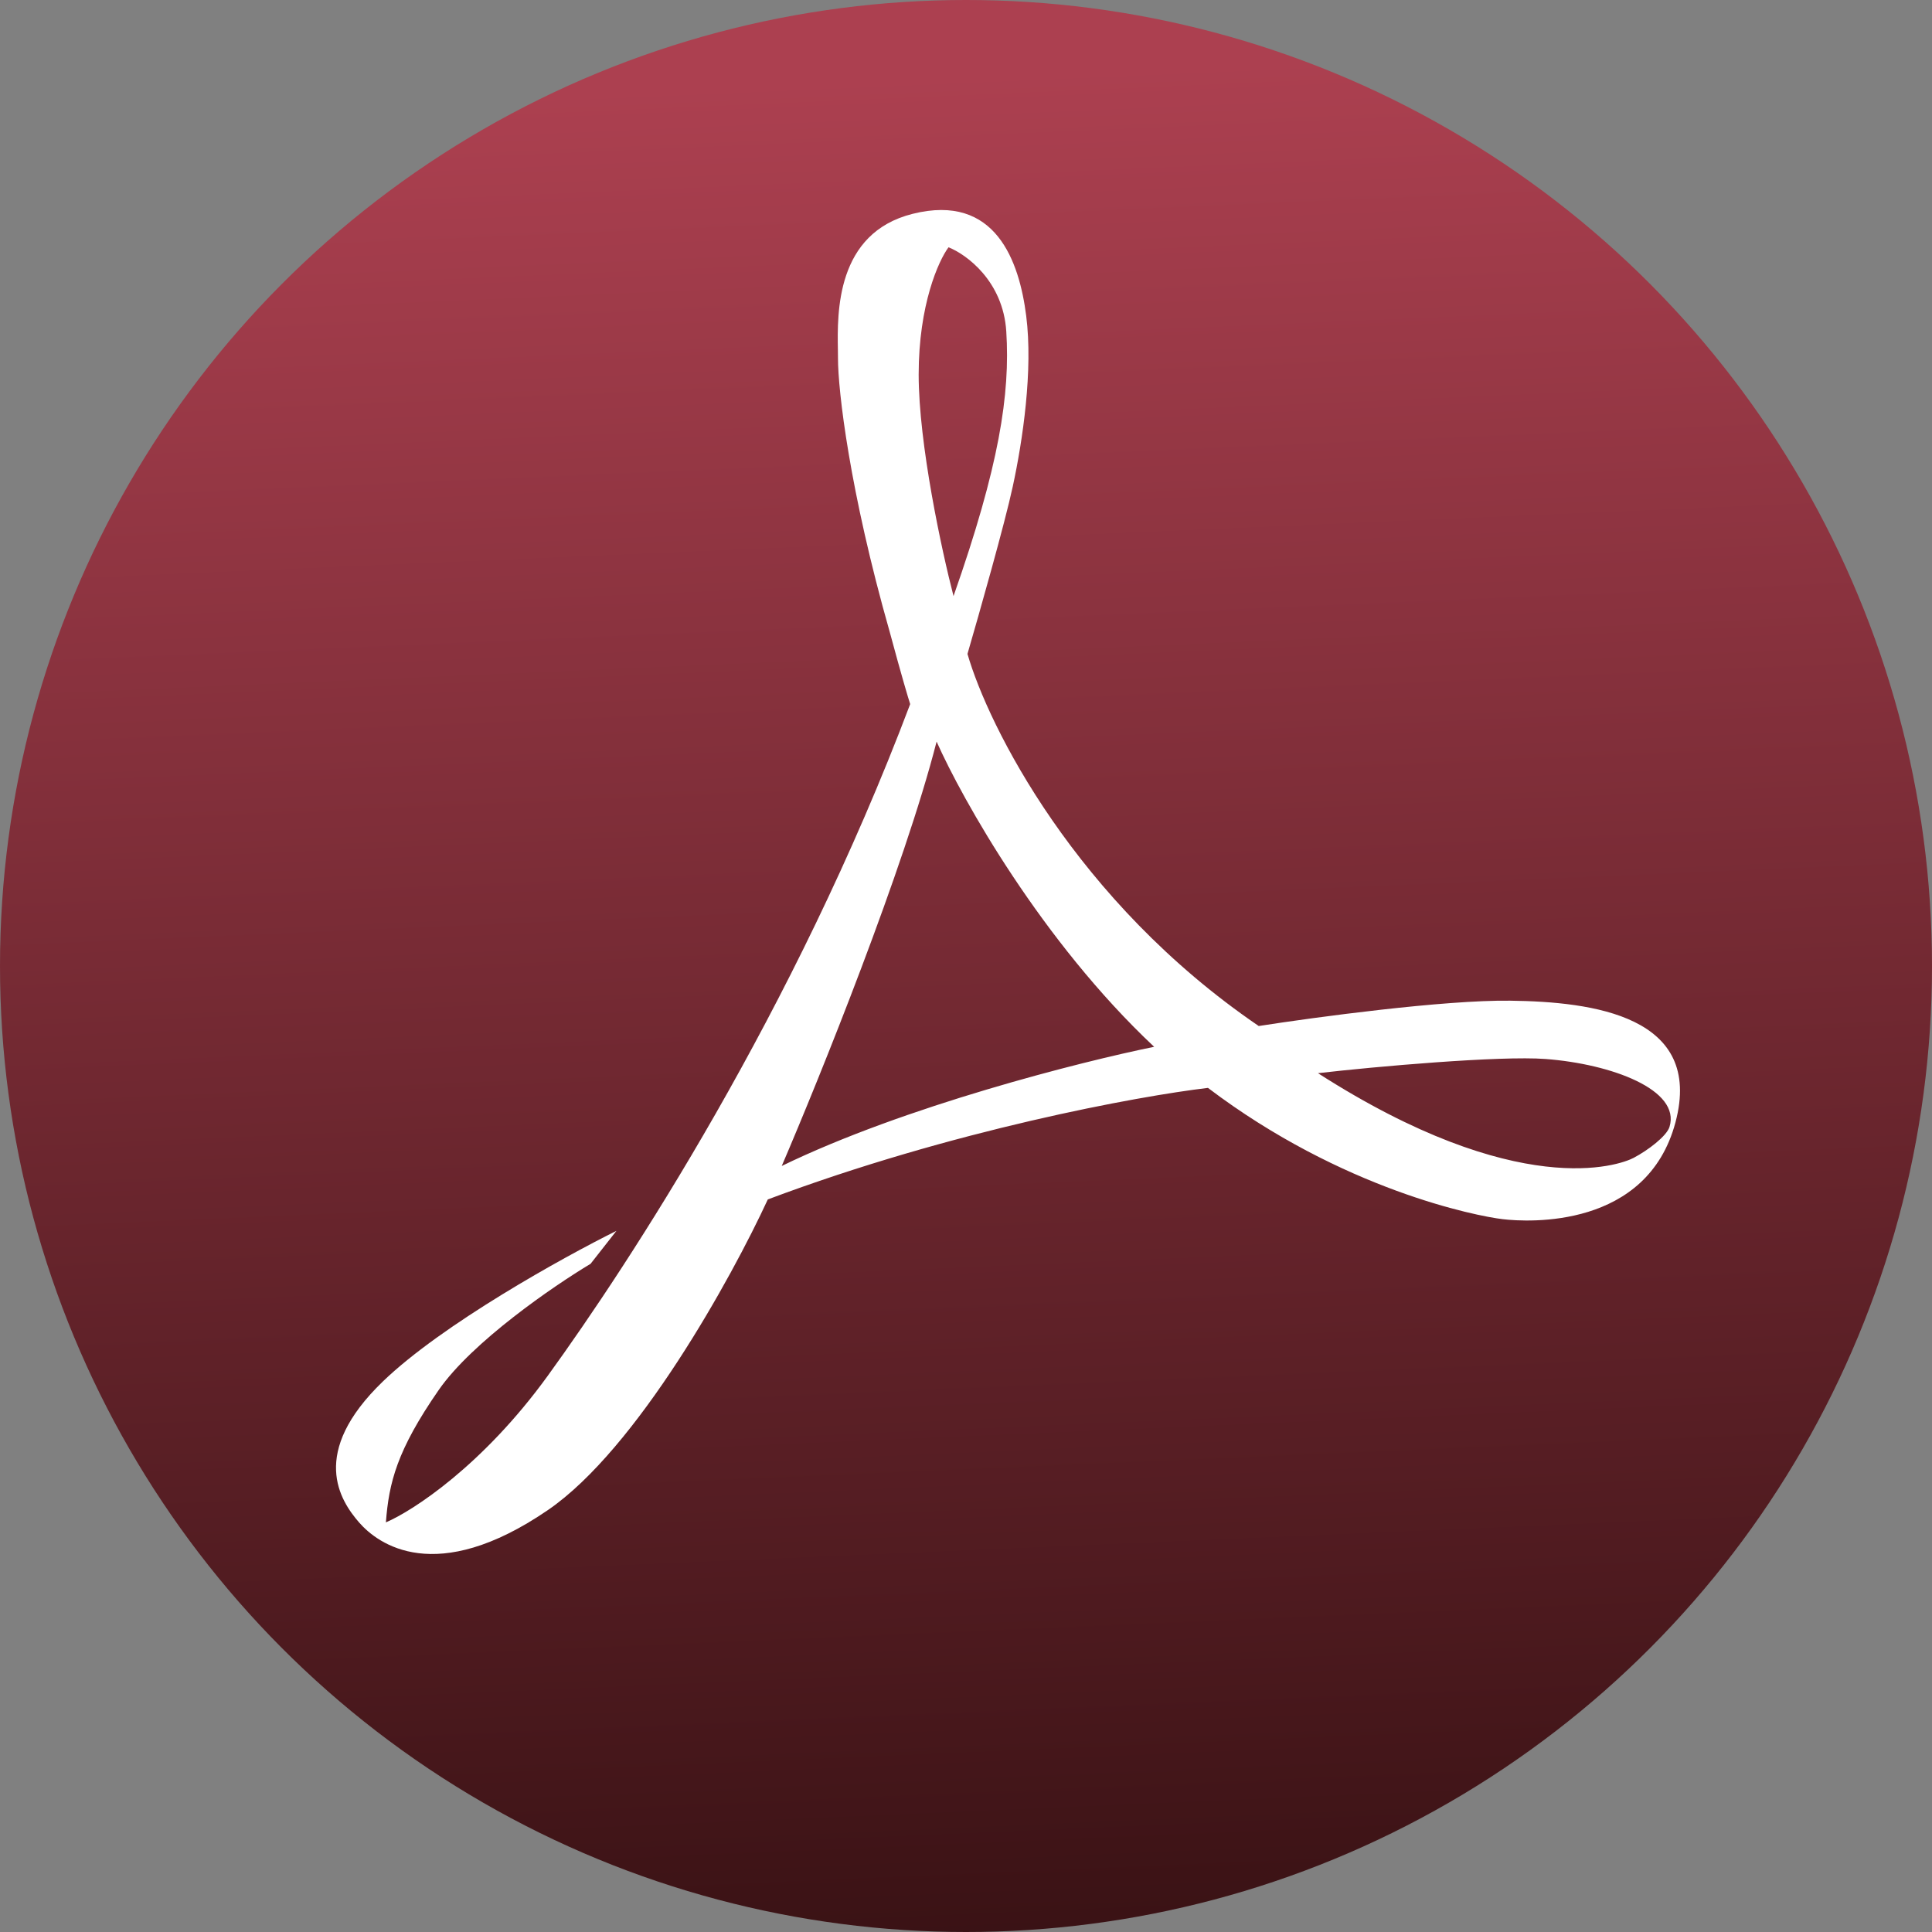
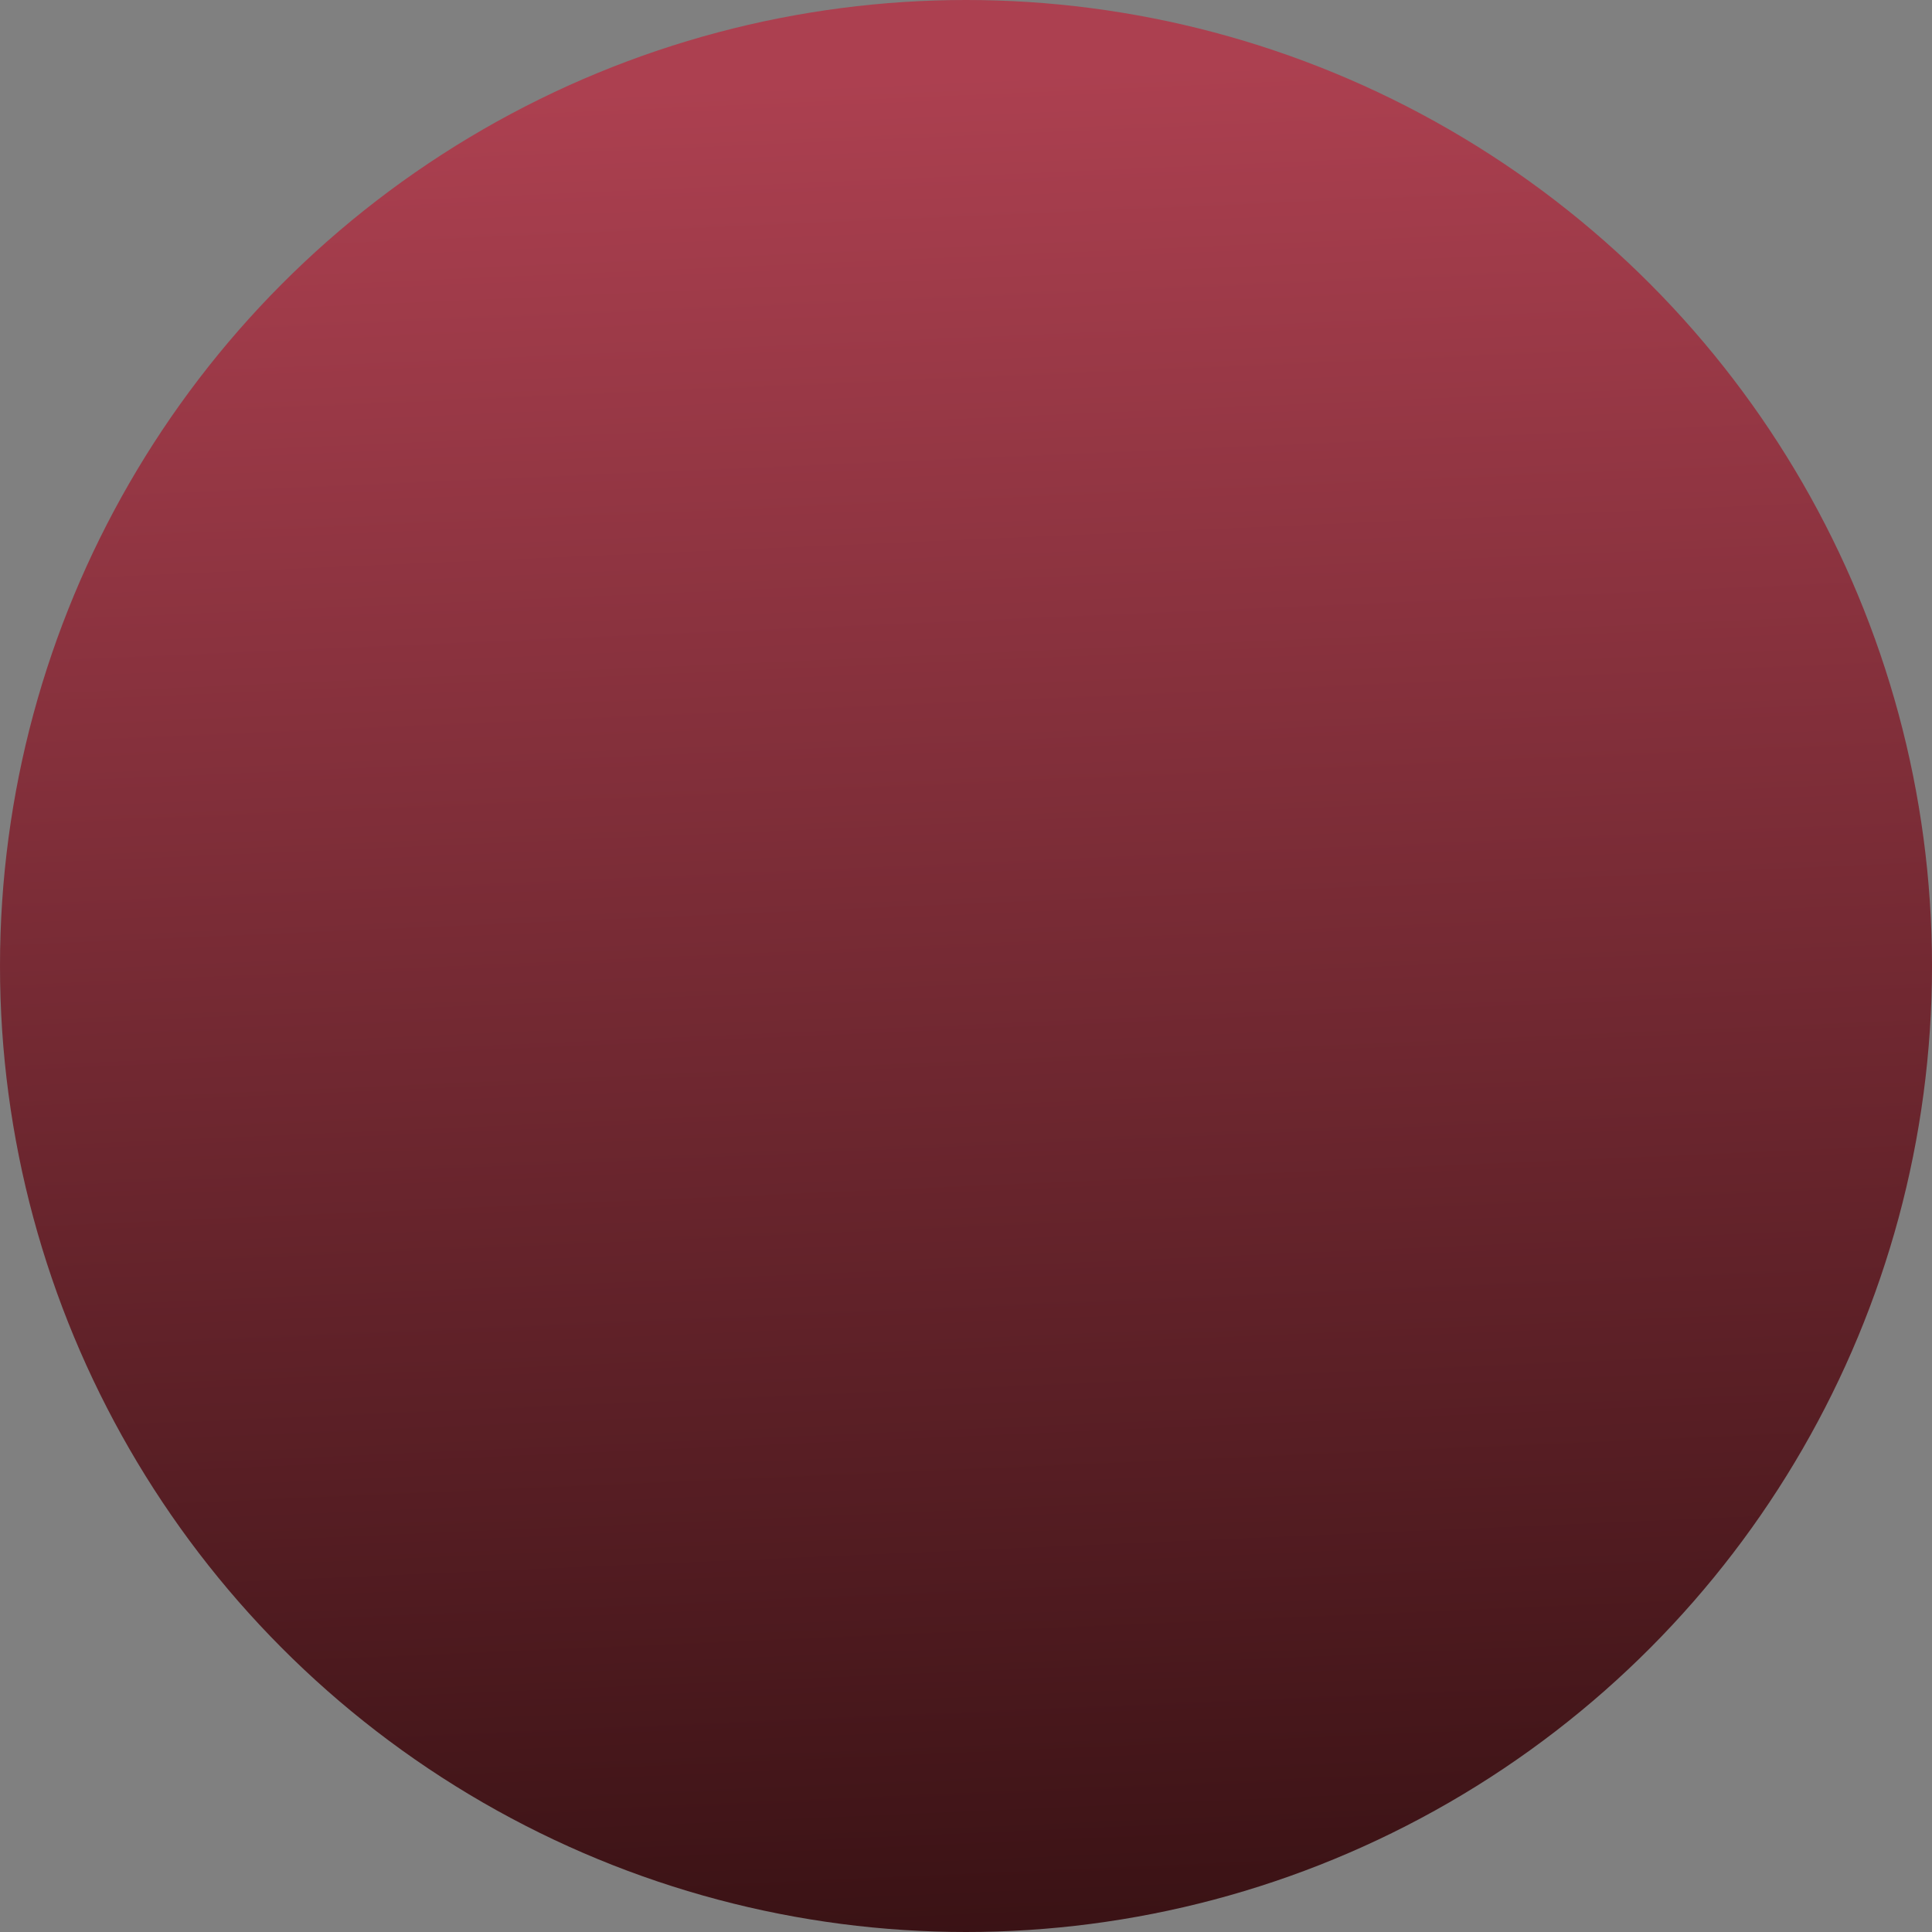
<svg xmlns="http://www.w3.org/2000/svg" width="46" height="46" viewBox="0 0 46 46" fill="none">
  <rect x="0" y="0" width="46" height="46" fill="#808080" stroke="none" />
  <circle cx="23" cy="23" r="23" fill="url(#paint0_linear_983_1348)" />
-   <path fill-rule="evenodd" clip-rule="evenodd" d="M21.185 15.05C20.225 11.682 19.952 9.292 19.952 8.531C19.952 8.474 19.951 8.408 19.95 8.335C19.934 7.449 19.901 5.548 21.731 5.091C23.71 4.596 24.268 6.226 24.433 7.517C24.599 8.809 24.351 10.487 24.113 11.585C23.924 12.464 23.315 14.607 23.035 15.569C23.529 17.283 25.607 21.455 29.97 24.429C31.309 24.22 34.382 23.806 35.956 23.826C37.924 23.85 40.568 24.188 39.892 26.723C39.217 29.258 36.395 29.101 35.779 29.028C35.162 28.956 31.961 28.328 28.761 25.902C27.101 26.099 22.681 26.906 18.281 28.558C17.423 30.416 15.175 34.499 13.041 35.957C10.374 37.78 8.999 36.766 8.548 36.247C8.098 35.728 7.351 34.593 9.117 32.891C10.53 31.529 13.412 29.934 14.677 29.306L14.061 30.091C13.187 30.614 11.242 31.947 10.445 33.096C9.449 34.533 9.259 35.305 9.188 36.247C9.828 35.973 11.495 34.893 13.041 32.758C14.973 30.091 18.9 24.103 21.671 16.764C21.626 16.627 21.466 16.093 21.185 15.05ZM21.873 8.917C21.873 10.579 22.426 13.126 22.703 14.193C23.793 11.09 24.054 9.388 23.959 7.891C23.884 6.694 23.011 6.057 22.584 5.888C22.347 6.205 21.873 7.256 21.873 8.917ZM36.798 25.214C35.715 25.132 32.736 25.395 31.38 25.552C36.146 28.606 38.553 27.749 38.896 27.568C39.24 27.387 39.682 27.05 39.75 26.831C40.022 25.95 38.375 25.333 36.798 25.214ZM27.48 24.924C24.806 22.413 22.912 19.033 22.3 17.657C21.532 20.66 19.522 25.644 18.613 27.761C21.534 26.341 25.741 25.278 27.48 24.924Z" fill="white" />
  <defs>
    <linearGradient id="paint0_linear_983_1348" x1="31.493" y1="47.614" x2="29.5" y2="1.5" gradientUnits="userSpaceOnUse">
      <stop stop-color="#351012" />
      <stop offset="1" stop-color="#AC4050" />
    </linearGradient>
  </defs>
</svg>